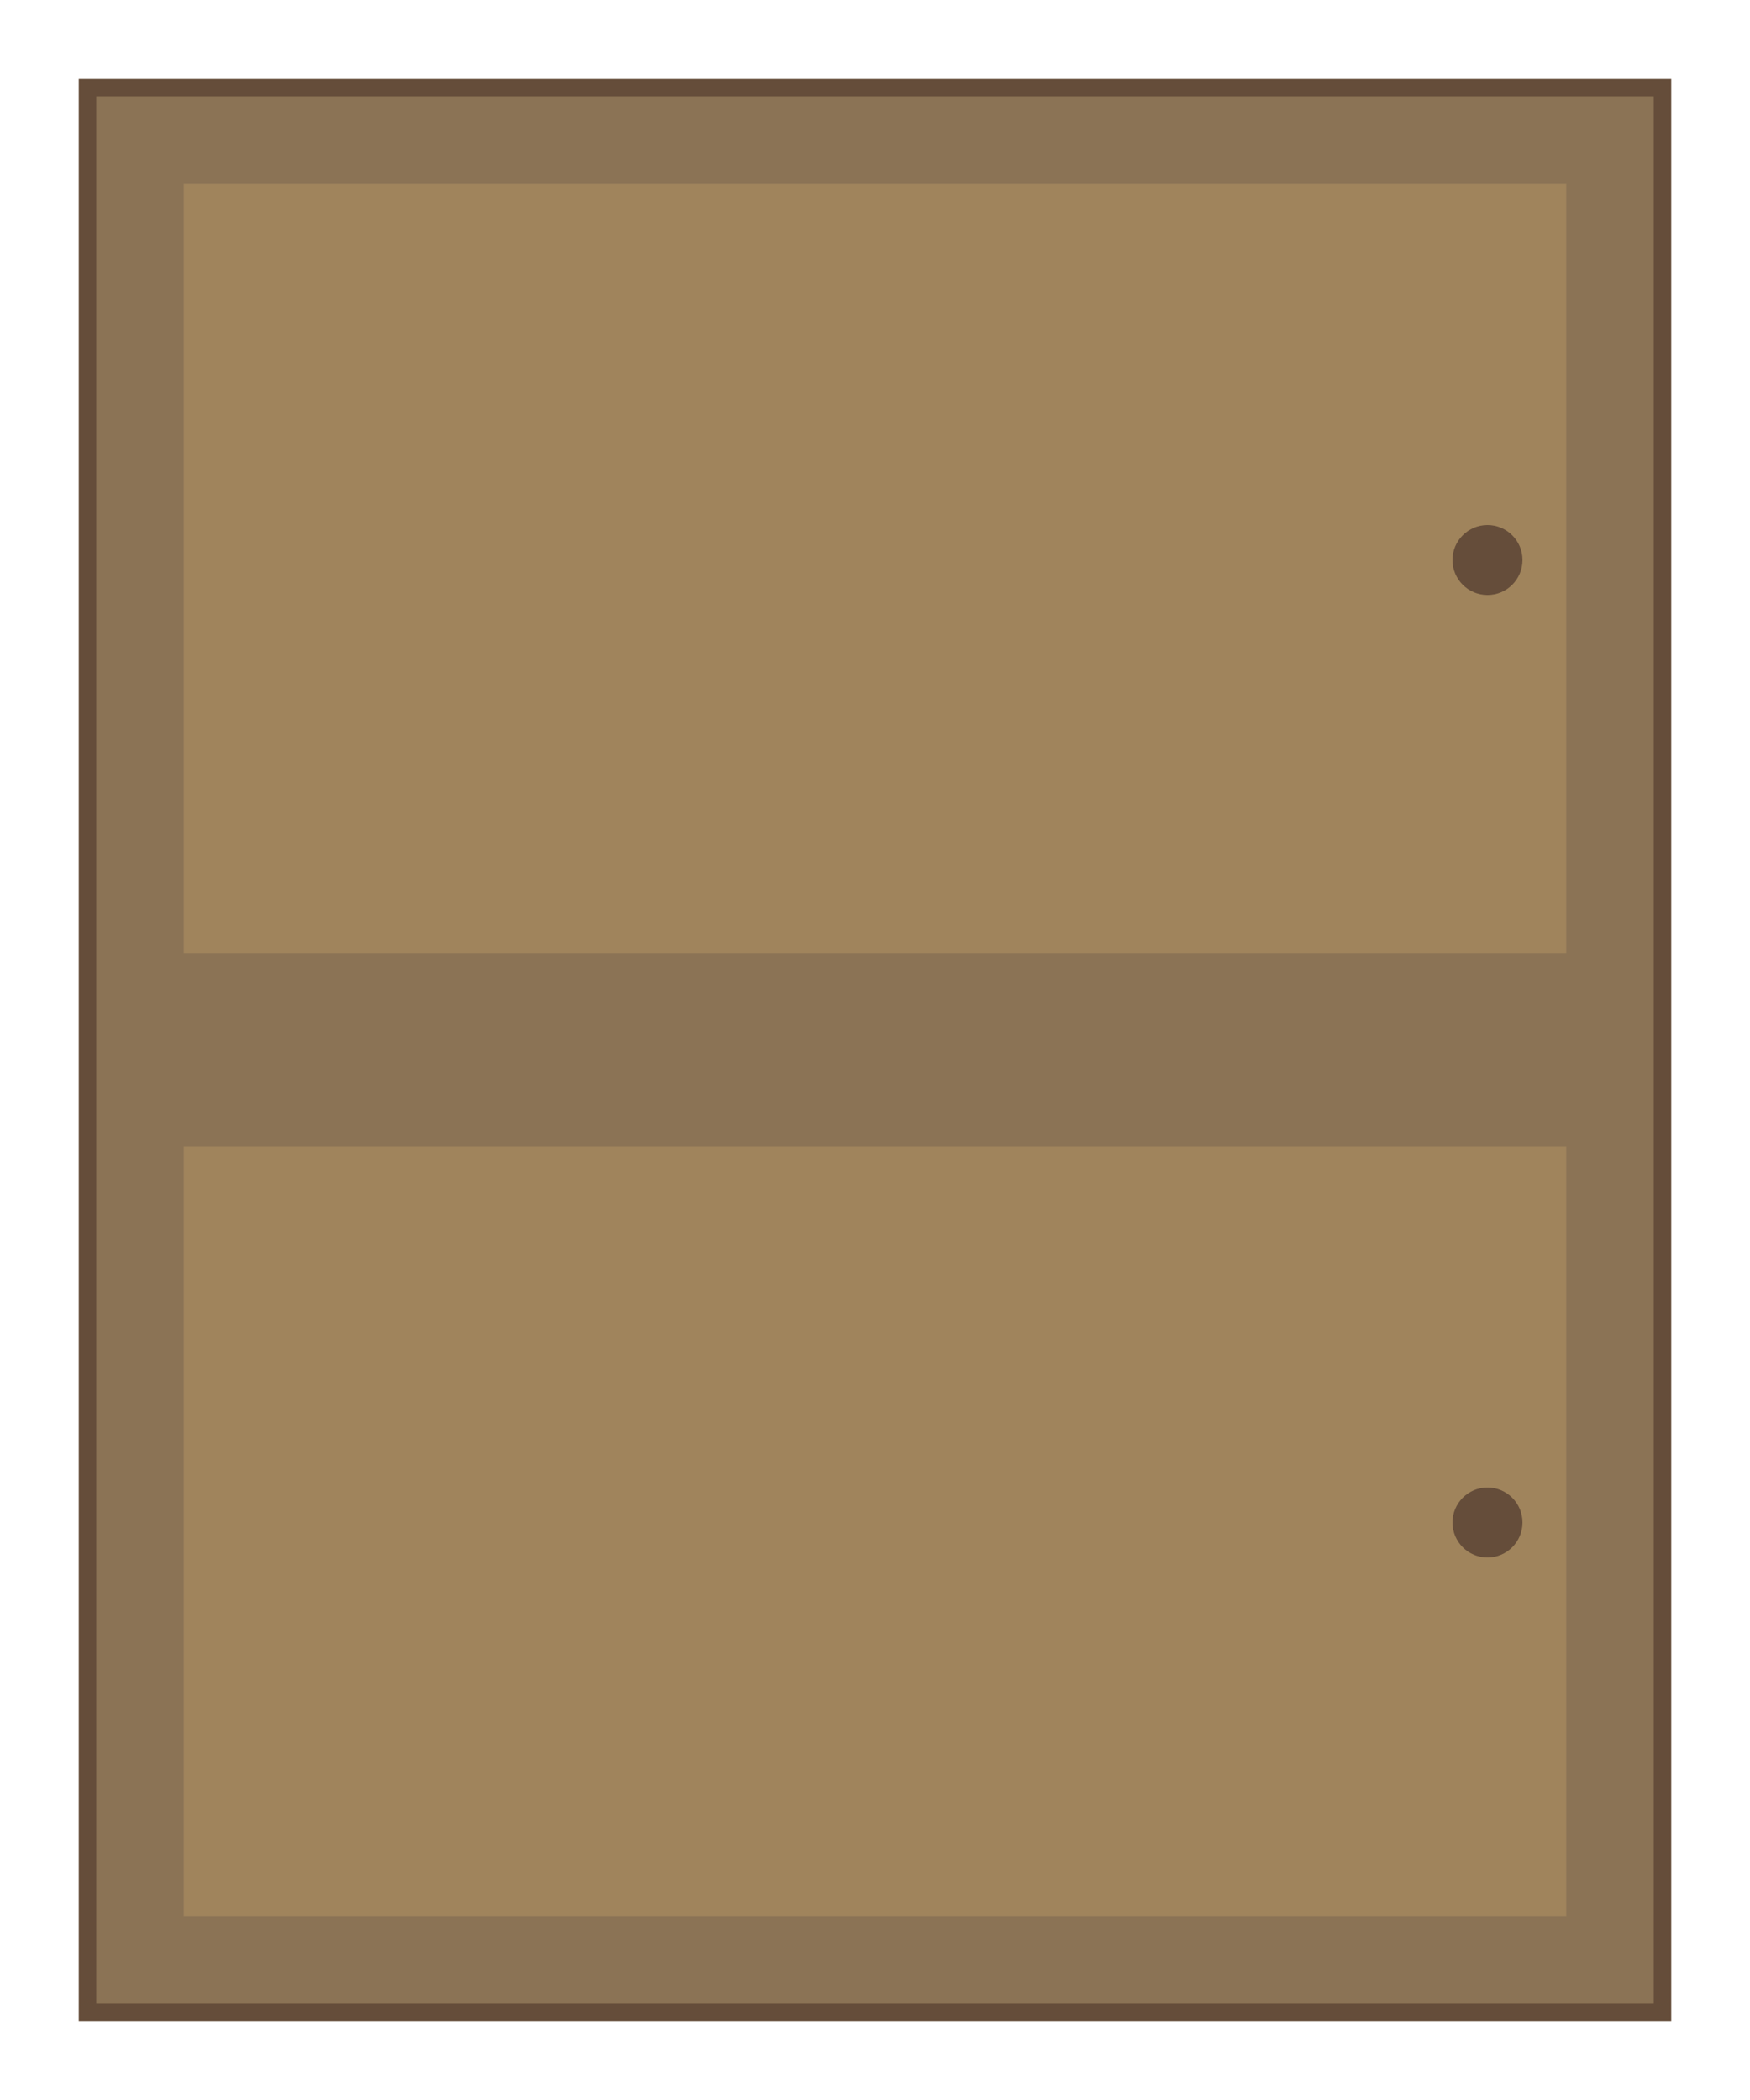
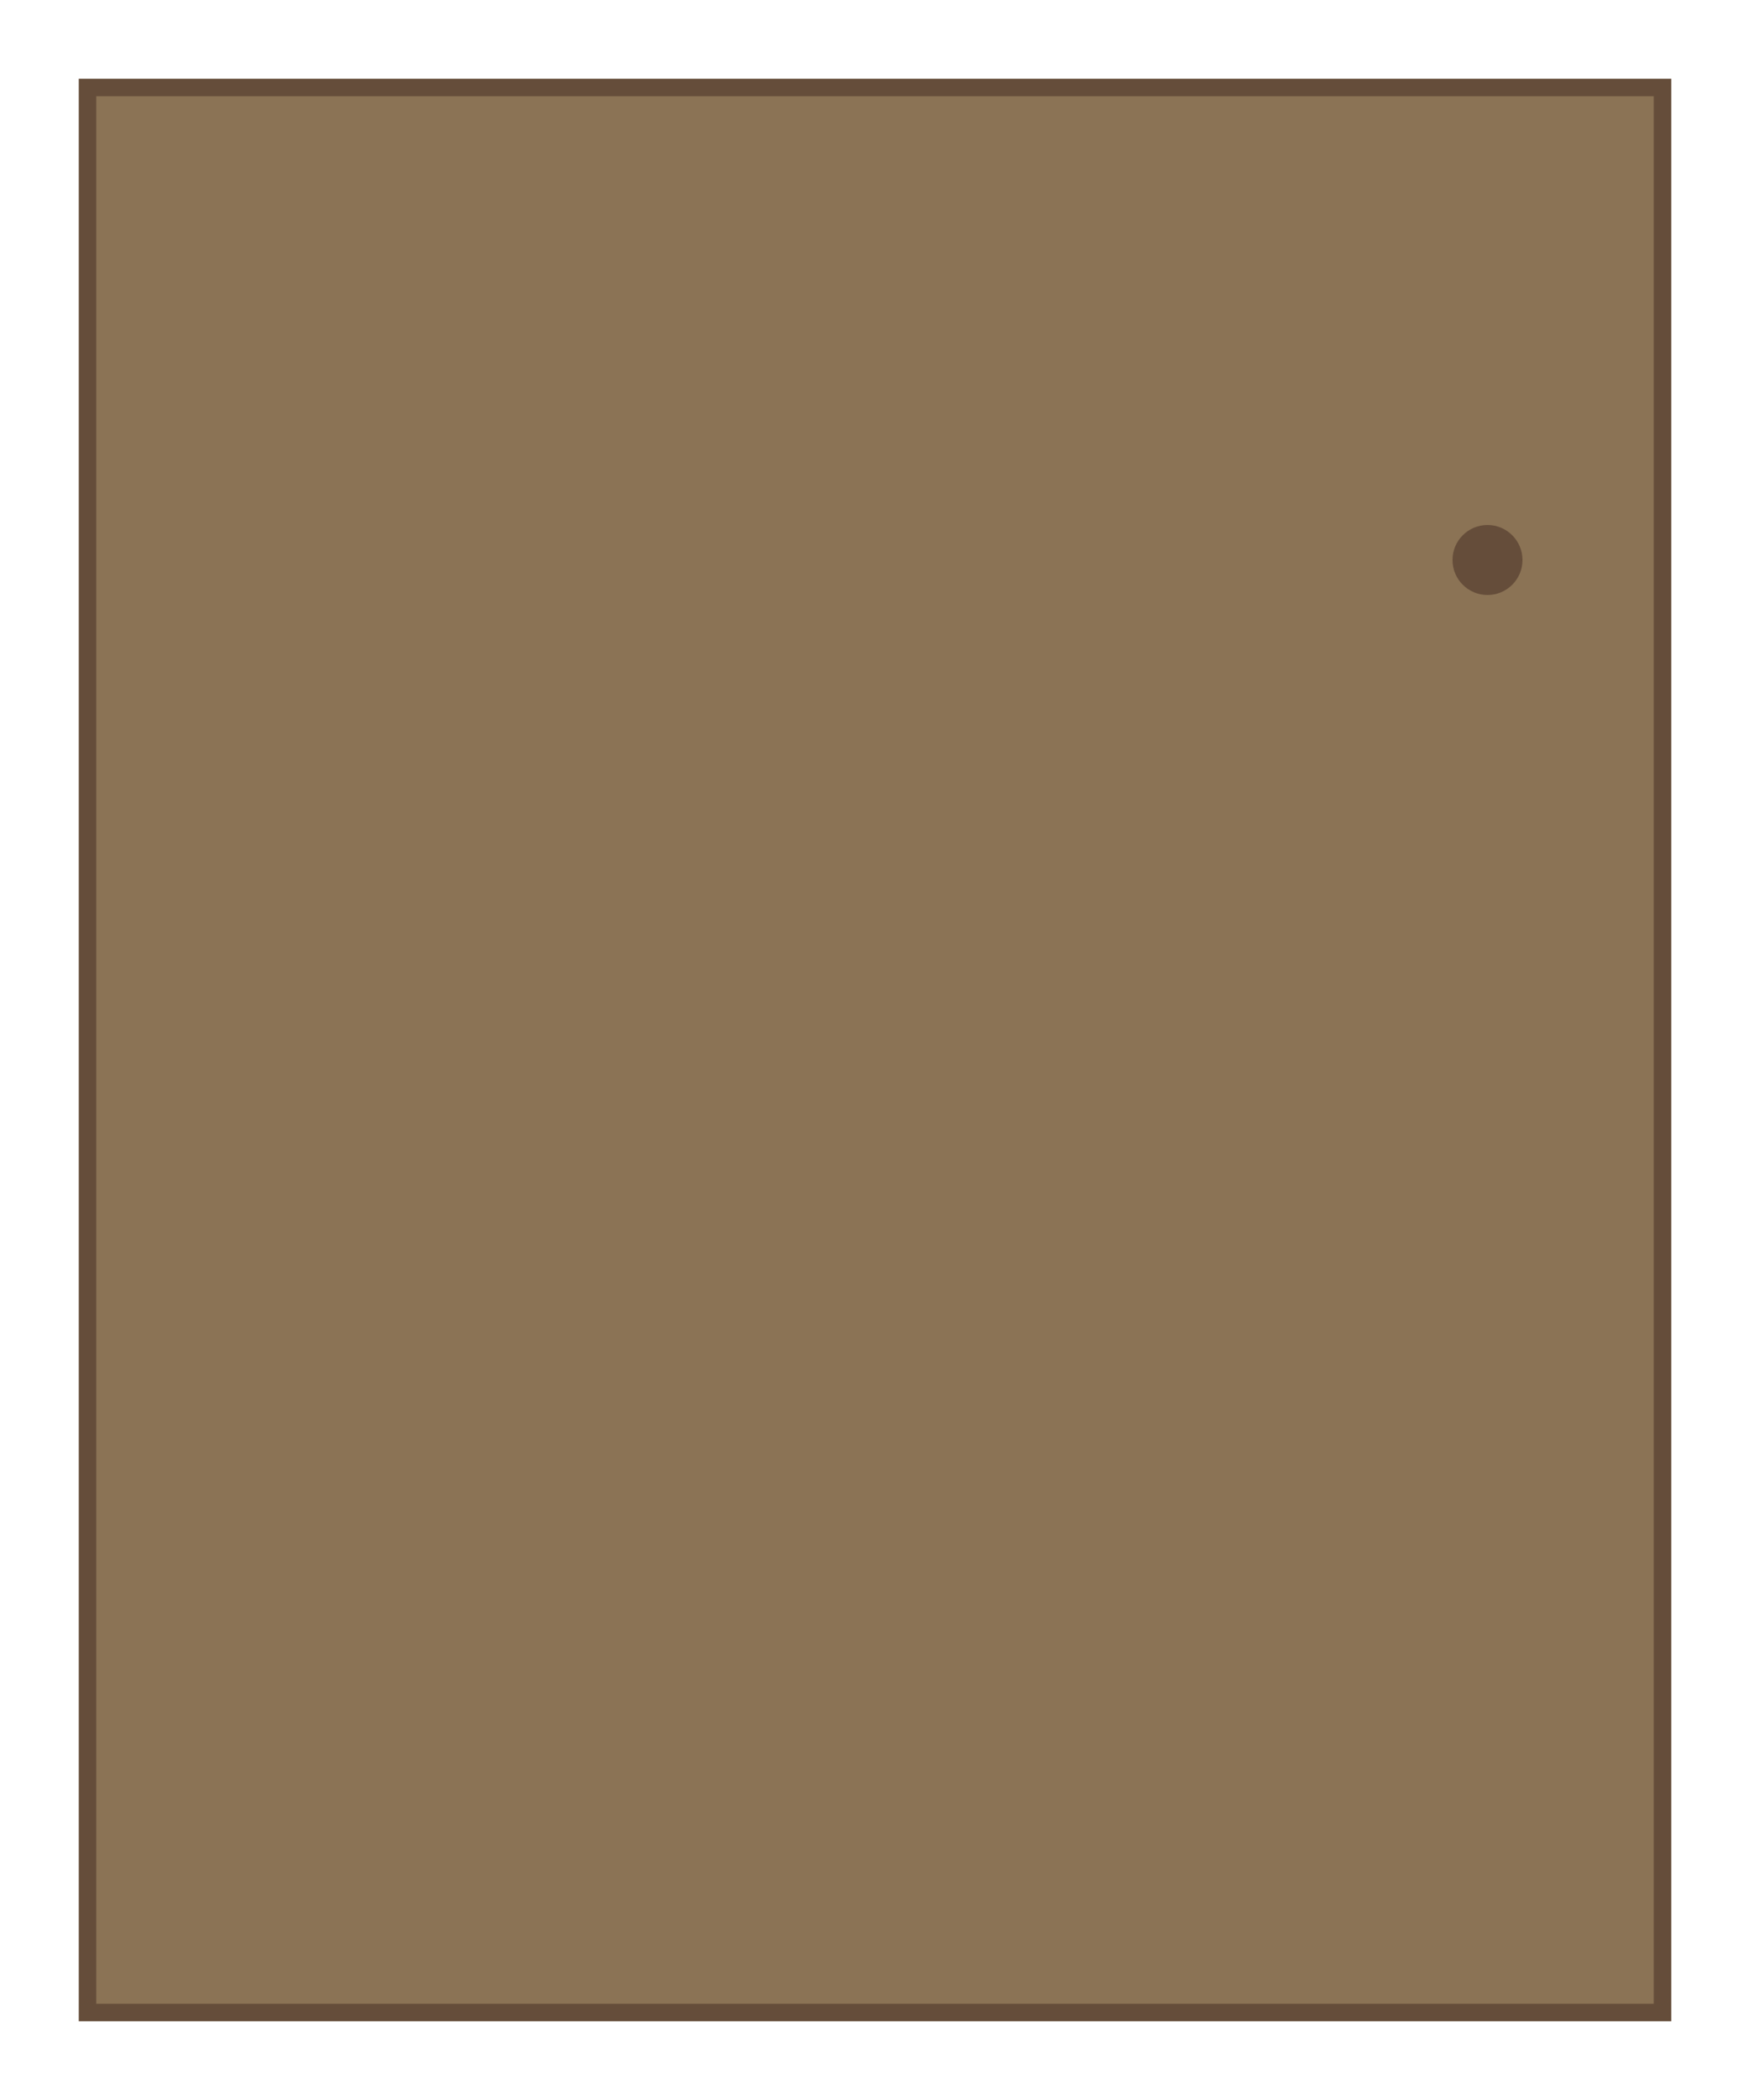
<svg xmlns="http://www.w3.org/2000/svg" width="100" height="120" viewBox="0 0 100 120">
  <rect x="5" y="5" width="90" height="110" fill="#8B7355" stroke="#654d3a" stroke-width="1" />
-   <rect x="10" y="10" width="80" height="45" fill="#A0845C" stroke="#8B7355" stroke-width="1" />
-   <rect x="10" y="65" width="80" height="45" fill="#A0845C" stroke="#8B7355" stroke-width="1" />
  <circle cx="85" cy="32" r="2" fill="#654d3a" />
-   <circle cx="85" cy="87" r="2" fill="#654d3a" />
  <line x1="10" y1="55" x2="90" y2="55" stroke="#8B7355" stroke-width="1" />
</svg>